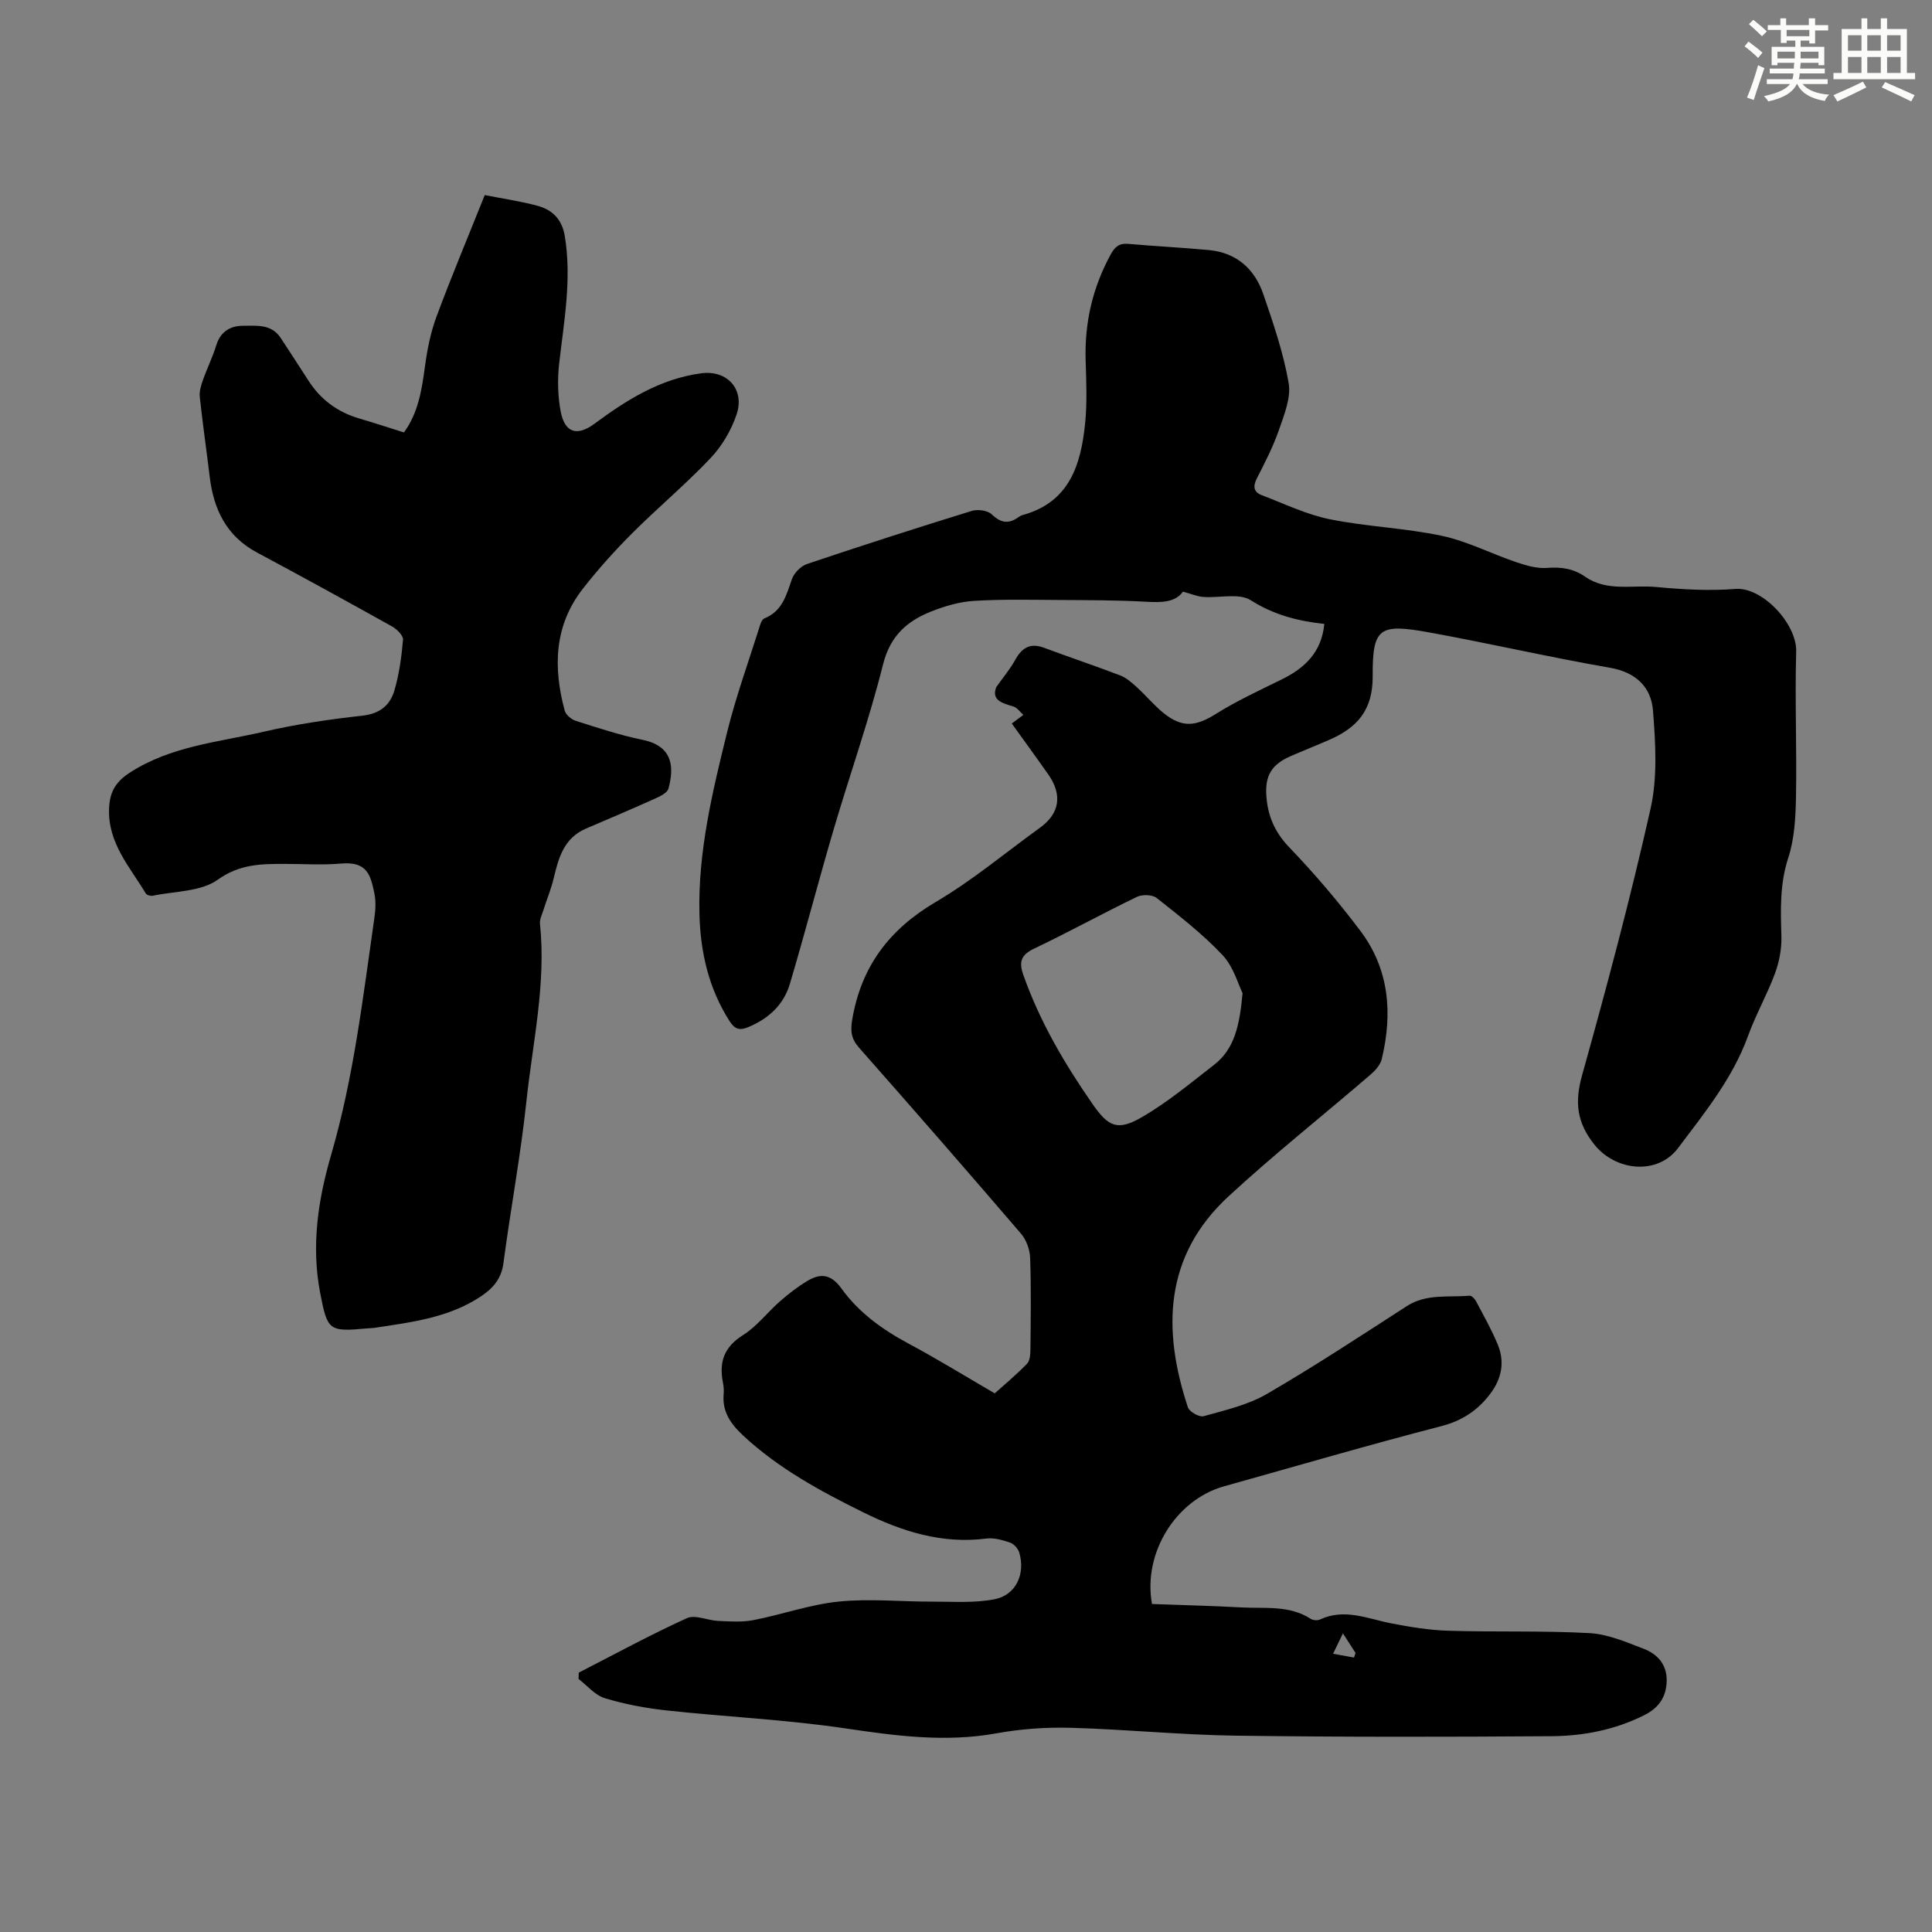
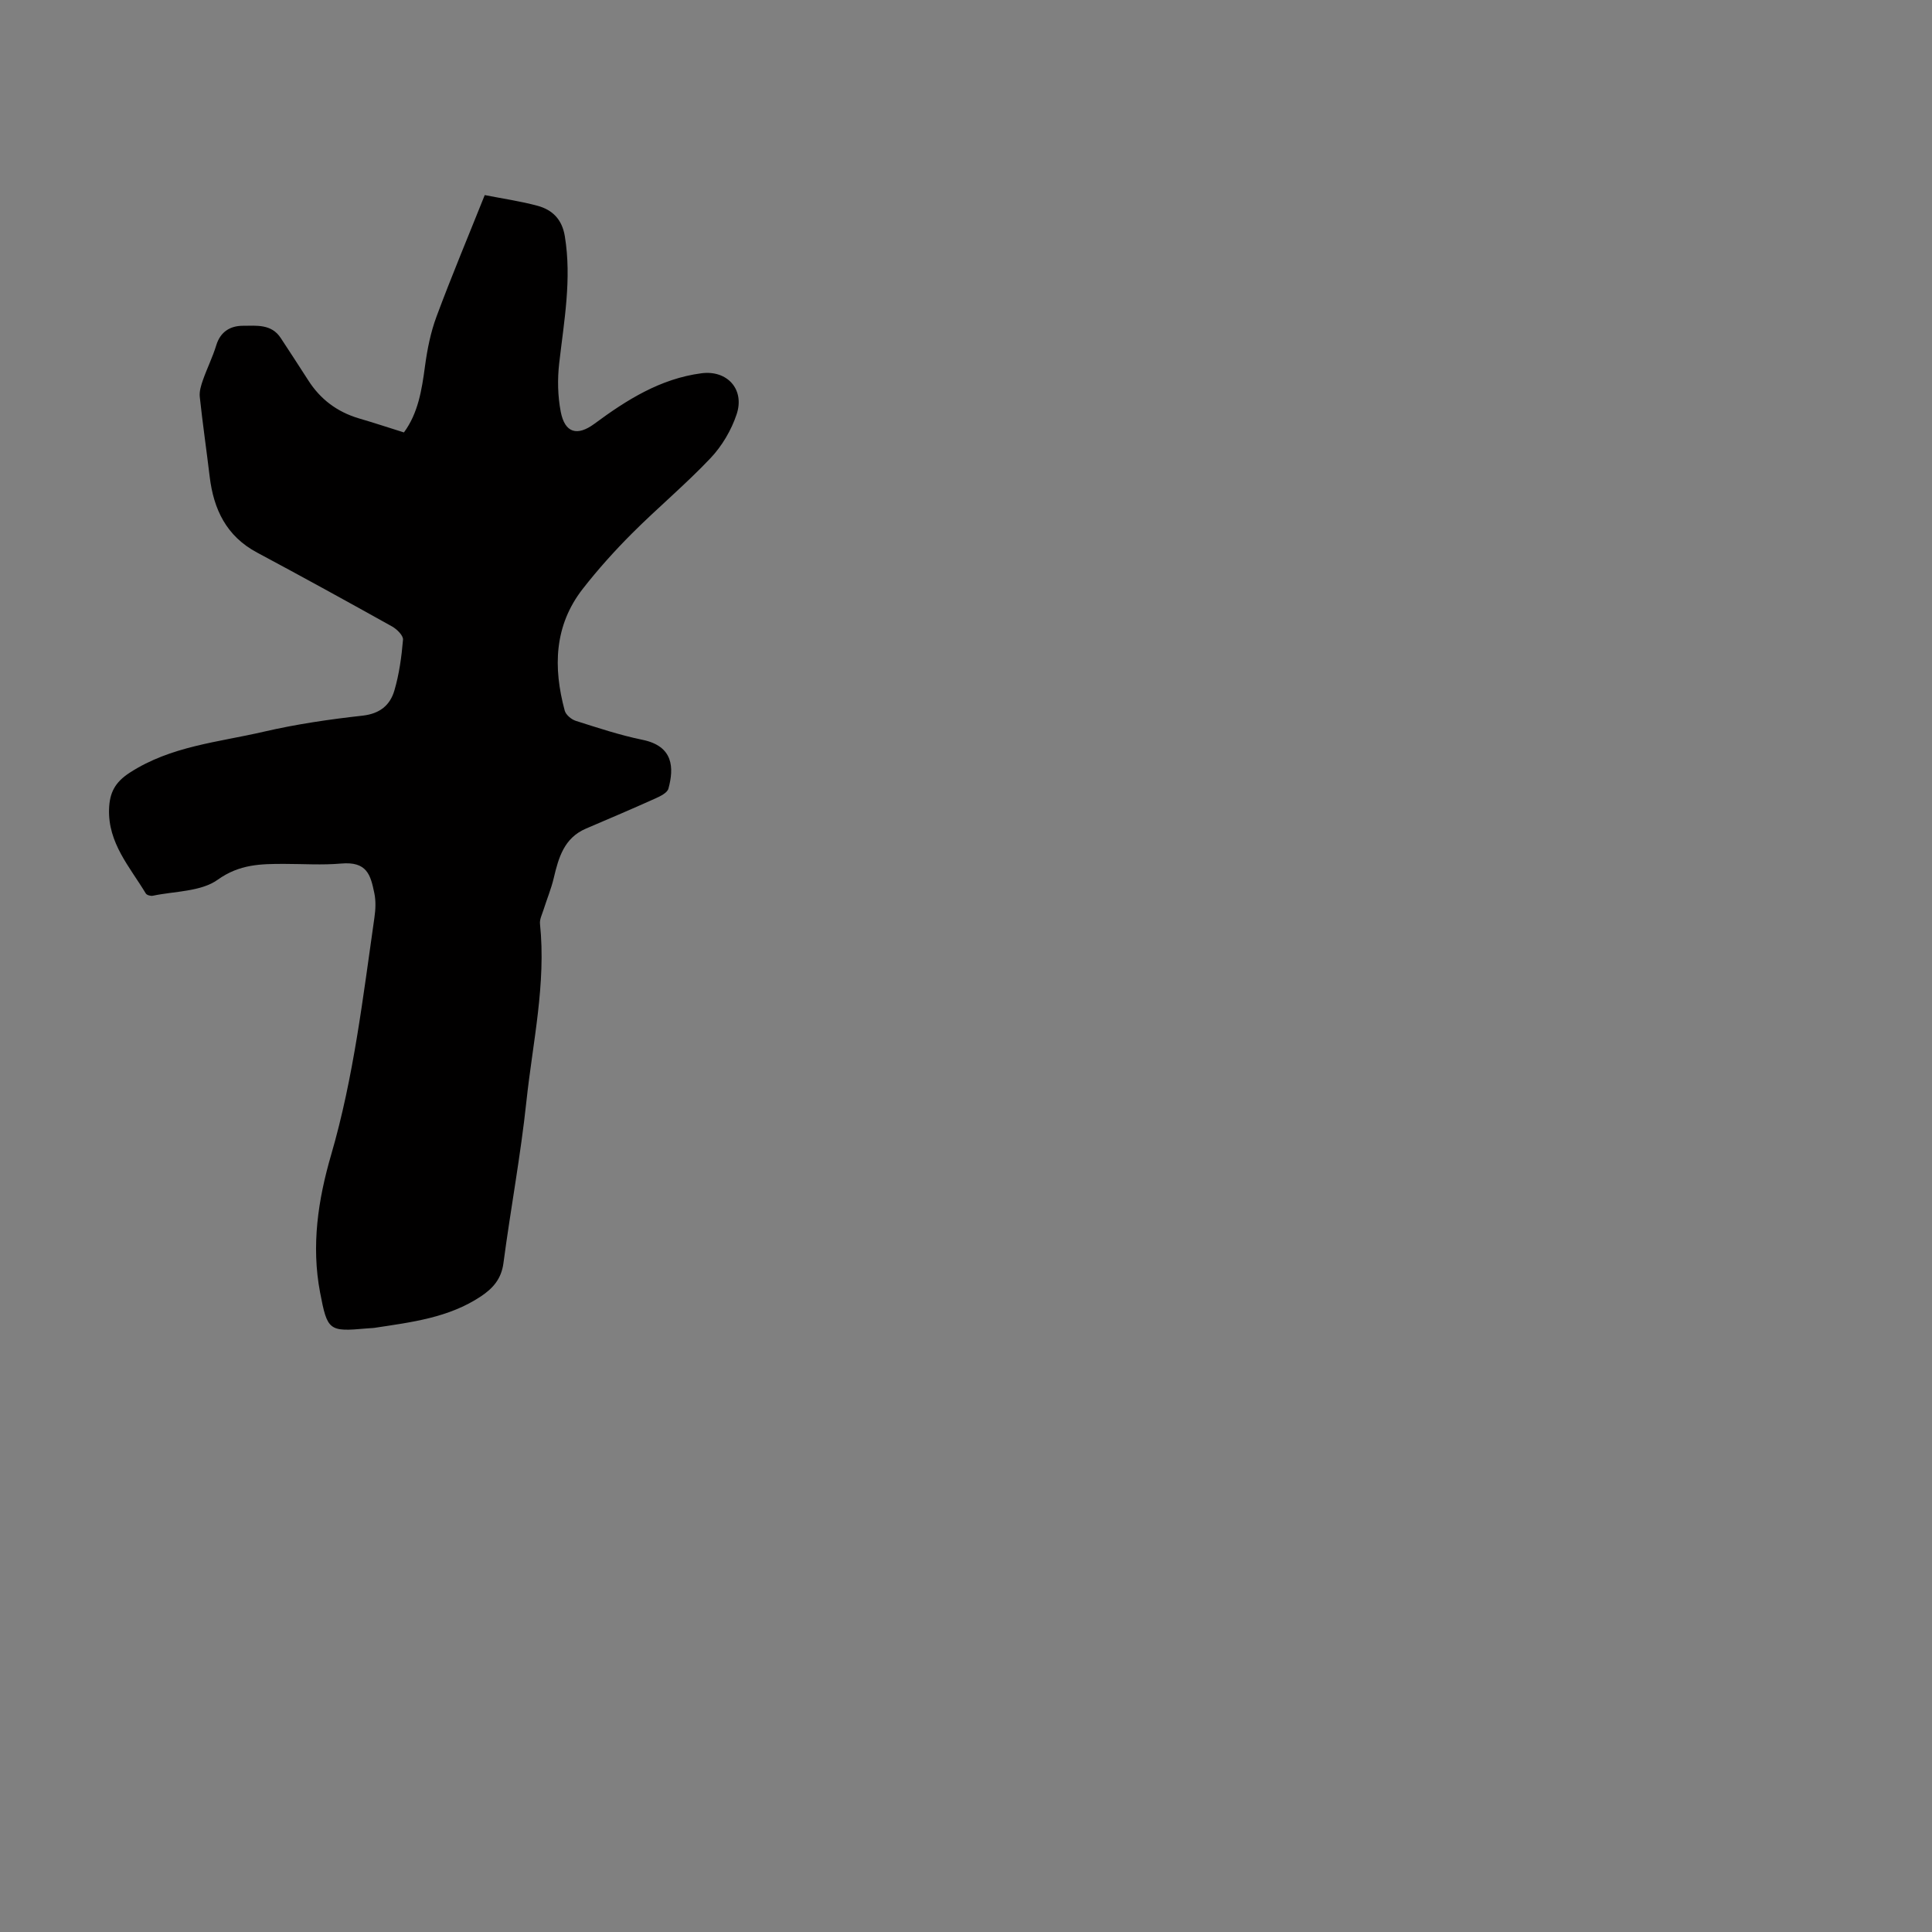
<svg xmlns="http://www.w3.org/2000/svg" enable-background="new 0 0 400 400" viewBox="0 0 400 400">
  <rect x="0" y="0" width="400" height="400" fill="#808080" stroke="none" />
-   <path d="m119.83 346.3c7.43-3.81 14.77-7.81 22.37-11.27 1.73-.79 4.33.48 6.54.57 2.41.1 4.9.28 7.24-.17 5.92-1.15 11.72-3.24 17.67-3.84 6.38-.65 12.9.03 19.35.01 4.32-.01 8.75.33 12.94-.5 4.44-.87 6.41-5.3 5.07-9.71-.25-.81-1.12-1.75-1.91-2.02-1.55-.53-3.31-1.03-4.88-.83-9.17 1.18-17.49-1.47-25.52-5.44-8.84-4.37-17.48-9.05-24.79-15.84-2.58-2.4-4.44-4.96-4.08-8.69.07-.77-.01-1.58-.16-2.34-.83-4.22.23-7.35 4.16-9.81 2.88-1.8 5.05-4.72 7.66-7 1.76-1.54 3.62-2.99 5.62-4.19 2.7-1.63 4.91-1.51 7.08 1.51 3.56 4.96 8.45 8.51 13.87 11.41 5.89 3.15 11.58 6.66 17.89 10.33 1.83-1.65 4.39-3.77 6.69-6.14.63-.65.69-2.04.7-3.09.06-6.27.16-12.55-.06-18.81-.06-1.71-.78-3.73-1.89-5.02-11.08-12.92-22.26-25.74-33.53-38.5-1.66-1.88-1.82-3.47-1.4-5.93 1.88-10.95 7.69-18.6 17.27-24.24 7.59-4.47 14.42-10.2 21.59-15.38 4.07-2.94 4.69-6.79 1.71-11.04-2.56-3.65-5.19-7.24-7.55-10.53.92-.69 1.66-1.24 2.39-1.79-.67-.6-1.26-1.49-2.04-1.73-2.35-.71-4.63-1.3-3.56-4.03 1.31-1.86 2.8-3.62 3.9-5.6 1.4-2.53 3.1-3.62 6.01-2.53 5.23 1.96 10.54 3.72 15.75 5.72 1.28.49 2.42 1.51 3.46 2.46 1.9 1.73 3.55 3.75 5.54 5.35 3.87 3.1 6.66 2.75 10.8.16 4.34-2.71 9.02-4.87 13.63-7.14 4.77-2.35 8.24-5.59 8.83-11.49-5.52-.6-10.48-1.89-15.22-4.9-2.43-1.55-6.51-.44-9.84-.69-1.26-.09-2.48-.63-4.21-1.1-1.55 2.2-4.35 2.28-7.51 2.1-6.12-.35-12.25-.33-18.38-.37-5.81-.04-11.64-.17-17.43.19-2.95.18-5.95 1.07-8.73 2.16-5.04 1.98-8.55 5.05-10.04 10.97-2.9 11.57-6.9 22.86-10.27 34.32-3.12 10.6-5.89 21.3-9.04 31.89-1.28 4.28-4.39 7.14-8.56 8.89-1.79.75-2.8.49-3.86-1.15-4.38-6.81-6.1-14.36-6.29-22.31-.31-12.9 2.71-25.33 5.76-37.7 1.77-7.14 4.28-14.1 6.5-21.13.26-.84.57-2.07 1.19-2.32 3.74-1.51 4.54-4.83 5.7-8.13.45-1.28 1.85-2.7 3.13-3.13 11.32-3.81 22.68-7.47 34.09-10.99 1.24-.38 3.29-.11 4.15.71 1.89 1.81 3.51 2.05 5.54.57.27-.19.58-.36.9-.44 9.65-2.66 12.02-10.4 12.89-18.93.44-4.32.24-8.71.11-13.07-.24-7.8 1.44-15.08 5.18-21.93.85-1.56 1.75-2.37 3.62-2.2 5.56.49 11.14.76 16.7 1.28 5.75.54 9.5 3.91 11.3 9.17 2.06 6.02 4.15 12.12 5.23 18.35.53 3.03-.91 6.55-1.99 9.67-1.2 3.47-2.9 6.78-4.58 10.06-.85 1.67-.7 2.85 1 3.5 4.66 1.77 9.24 4 14.07 4.98 7.65 1.55 15.56 1.81 23.19 3.43 5.29 1.12 10.25 3.71 15.43 5.46 2.04.69 4.29 1.35 6.38 1.19 2.94-.23 5.48.14 7.91 1.83 4.5 3.13 9.76 1.66 14.67 2.12 5.44.51 10.99.84 16.42.4 5.54-.44 12.74 7.2 12.58 12.97-.28 10.04.14 20.09-.04 30.13-.08 4.22-.31 8.63-1.6 12.58-1.77 5.41-1.58 10.73-1.42 16.21.08 2.57-.44 5.3-1.33 7.72-1.62 4.39-3.98 8.52-5.57 12.92-3.19 8.81-9.01 15.94-14.5 23.24-4.24 5.65-12.88 4.79-17.29-.69-3.68-4.57-4.14-8.8-2.58-14.38 5.11-18.3 10.02-36.67 14.18-55.2 1.46-6.48 1.03-13.54.51-20.26-.37-4.86-3.48-7.98-8.92-8.92-12.55-2.18-24.98-5.06-37.51-7.33-10.22-1.85-11.67-1-11.61 9.09.04 7.06-3.25 10.66-8.98 13.16-2.66 1.16-5.36 2.23-8.02 3.39-3.87 1.69-5.3 3.96-5.02 8.15.27 4.12 1.7 7.55 4.73 10.7 5.25 5.47 10.2 11.28 14.76 17.34 5.99 7.96 6.68 17.11 4.4 26.55-.3 1.24-1.43 2.44-2.47 3.32-9.75 8.39-19.85 16.39-29.29 25.11-13.31 12.32-13.68 27.58-8.37 43.64.3.92 2.37 2.09 3.25 1.84 4.45-1.25 9.15-2.31 13.09-4.6 9.86-5.72 19.4-12.01 28.98-18.19 4.08-2.63 8.62-1.77 12.99-2.16.42-.04 1.09.65 1.35 1.15 1.56 2.96 3.23 5.89 4.5 8.98 1.47 3.56.82 7-1.5 10.1-2.61 3.5-5.85 5.66-10.28 6.8-15.04 3.89-29.95 8.26-44.91 12.44-9.92 2.77-16.83 13.78-14.9 24.36 6.11.23 12.33.37 18.53.71 4.85.26 9.89-.51 14.34 2.37.49.31 1.41.37 1.94.12 5.07-2.36 9.81-.15 14.69.8 3.92.76 7.91 1.42 11.89 1.54 9.73.29 19.48-.04 29.2.49 3.78.21 7.55 1.84 11.18 3.23 2.84 1.09 4.84 3.22 4.79 6.62-.06 3.34-1.6 5.61-4.63 7.13-6.05 3.03-12.54 4.31-19.15 4.36-21.82.16-43.64.19-65.46-.11-11.39-.16-22.76-1.31-34.15-1.63-5.1-.14-10.31.23-15.33 1.14-10.56 1.92-20.82.54-31.28-1.01-12.26-1.82-24.71-2.39-37.05-3.72-4.32-.47-8.65-1.28-12.8-2.54-2.03-.62-3.64-2.61-5.44-3.98.02-.41.04-.86.05-1.31zm137.43-140.67c-.9-1.8-1.87-5.47-4.15-7.89-4.1-4.36-8.92-8.09-13.63-11.82-.9-.71-2.99-.77-4.1-.23-7.14 3.45-14.1 7.29-21.25 10.7-2.71 1.29-3.23 2.71-2.27 5.43 3.41 9.69 8.55 18.42 14.37 26.8 3.3 4.75 5.2 5.57 10.27 2.63 5.26-3.06 10.01-7.03 14.85-10.78 4.22-3.27 5.29-8.08 5.91-14.84zm23.08 137.55c.1-.32.21-.64.31-.95-.68-1.06-1.36-2.12-2.61-4.06-.91 1.87-1.48 3.04-2.04 4.22 1.45.26 2.89.53 4.34.79z" fill="#010000" />
  <path d="m83.63 89.53c2.95-4.01 3.7-8.8 4.36-13.71.47-3.49 1.17-7.03 2.4-10.32 3.11-8.36 6.57-16.6 9.97-25.11 3.75.74 7.39 1.26 10.91 2.21 3.1.83 5.1 2.82 5.67 6.3 1.46 8.9-.17 17.59-1.17 26.36-.37 3.28-.3 6.73.32 9.96.85 4.45 3.43 5.13 6.96 2.53 6.69-4.95 13.68-9.36 22.19-10.47 5.3-.69 9 3.31 7.27 8.5-1.09 3.28-3.03 6.56-5.4 9.07-5.14 5.43-10.93 10.26-16.22 15.55-3.63 3.63-7.09 7.48-10.24 11.52-5.94 7.62-6.14 16.29-3.73 25.21.23.86 1.37 1.82 2.28 2.11 4.57 1.45 9.14 2.97 13.82 3.93 6.46 1.32 6.53 5.85 5.37 10.11-.24.87-1.67 1.57-2.7 2.03-4.77 2.15-9.58 4.19-14.39 6.25-4.5 1.93-5.65 5.98-6.65 10.22-.53 2.25-1.44 4.42-2.14 6.64-.3.94-.81 1.94-.71 2.86 1.29 12.41-1.51 24.52-2.81 36.72-1.19 11.22-3.28 22.34-4.76 33.53-.43 3.25-2.17 5.21-4.68 6.88-6.66 4.43-14.36 5.34-21.98 6.5-.55.08-1.12.07-1.67.13-7.82.71-8.12.46-9.63-7.45-1.85-9.71-.42-19.2 2.29-28.5 4.68-16.07 6.59-32.63 8.96-49.12.24-1.64.32-3.4-.01-5.01-.79-3.84-1.52-6.65-6.91-6.17-3.89.34-7.83.07-11.75.07-4.84 0-9.25.04-13.78 3.28-3.48 2.49-8.86 2.35-13.41 3.31-.45.1-1.26-.12-1.47-.46-3.31-5.5-7.86-10.45-7.61-17.52.12-3.3 1.18-5.49 4.29-7.5 8.51-5.51 18.3-6.29 27.7-8.47 6.73-1.56 13.62-2.57 20.49-3.33 3.59-.4 5.7-2.17 6.59-5.2 1-3.4 1.49-6.99 1.79-10.53.07-.86-1.27-2.18-2.27-2.74-9.27-5.17-18.58-10.29-27.95-15.3-6.35-3.39-9-8.95-9.81-15.74-.66-5.5-1.46-10.99-2.05-16.5-.12-1.13.27-2.38.66-3.49.85-2.42 2.01-4.74 2.76-7.2.86-2.83 2.95-4.02 5.5-4.02 2.78 0 5.92-.43 7.85 2.54 1.89 2.91 3.81 5.79 5.67 8.72 2.51 3.95 5.99 6.56 10.47 7.9 3.07.9 6.12 1.9 9.36 2.92z" fill="#010000" />
  <g fill="#fbfcfa">
-     <path d="m361.2 9.6.8-1c.9.7 1.9 1.4 2.9 2.3l-.9 1.1c-1-1-2-1.8-2.8-2.4zm.5 10.6c.9-2.1 1.6-4.3 2.3-6.7.4.2.8.4 1.3.6-.7 2.1-1.5 4.3-2.2 6.6zm.4-15.2.9-.9c1 .8 2 1.6 2.8 2.4l-1 1c-.9-.9-1.8-1.7-2.7-2.5zm12.5-1.2h1.2v1.4h2.7v1.1h-2.7v2.7h-1.2v-.6h-1.8v1.3h4.9v3.8h-1.2v-.5h-3.7c0 .4-.1.9-.1 1.2h5.1v1h-5.2c0 .5-.1.9-.2 1.2h6v1h-5.2c1.1 1.3 2.9 2 5.5 2.2-.4.4-.7.8-.9 1.3-2.9-.5-4.8-1.6-5.7-3.5h-.1c-.8 1.7-2.7 2.9-5.9 3.6-.2-.4-.6-.8-.9-1.1 2.8-.6 4.6-1.4 5.4-2.5h-4.8v-1h5.3c.1-.3.2-.7.2-1.2h-4.9v-1h5c0-.4 0-.8.1-1.2h-3.5v.5h-1.2v-3.8h4.9v-1.3h-1.8v.5h-1.2v-2.7h-2.7v-1h2.6v-1.4h1.2v1.4h4.7v-1.4zm-6.6 8.3h3.6c0-.4 0-.9 0-1.4h-3.6zm1.9-4.6h4.7v-1.3h-4.7zm6.6 3.2h-3.7v1.4h3.7z" />
-     <path d="m385.3 3.8h1.3v2.2h2.8v-2.2h1.3v2.2h4.1v9.1h1.7v1.3h-16.9v-1.3h1.7v-9.1h4.1v-2.2zm.4 13.1.7 1.2c-1.8.9-3.8 1.9-6 2.9-.2-.4-.5-.8-.8-1.3 2.3-1 4.3-1.9 6.1-2.8zm-3.1-6.4h2.8v-3.2h-2.8zm0 4.6h2.8v-3.3h-2.8zm4-4.6h2.8v-3.2h-2.8zm0 4.6h2.8v-3.3h-2.8zm3.7 1.9c2.1.9 4.1 1.8 6.1 2.7l-.7 1.3c-2.2-1.1-4.2-2-6.1-2.9zm3.2-9.7h-2.8v3.2h2.8zm-2.8 7.8h2.8v-3.3h-2.8z" />
-   </g>
+     </g>
</svg>